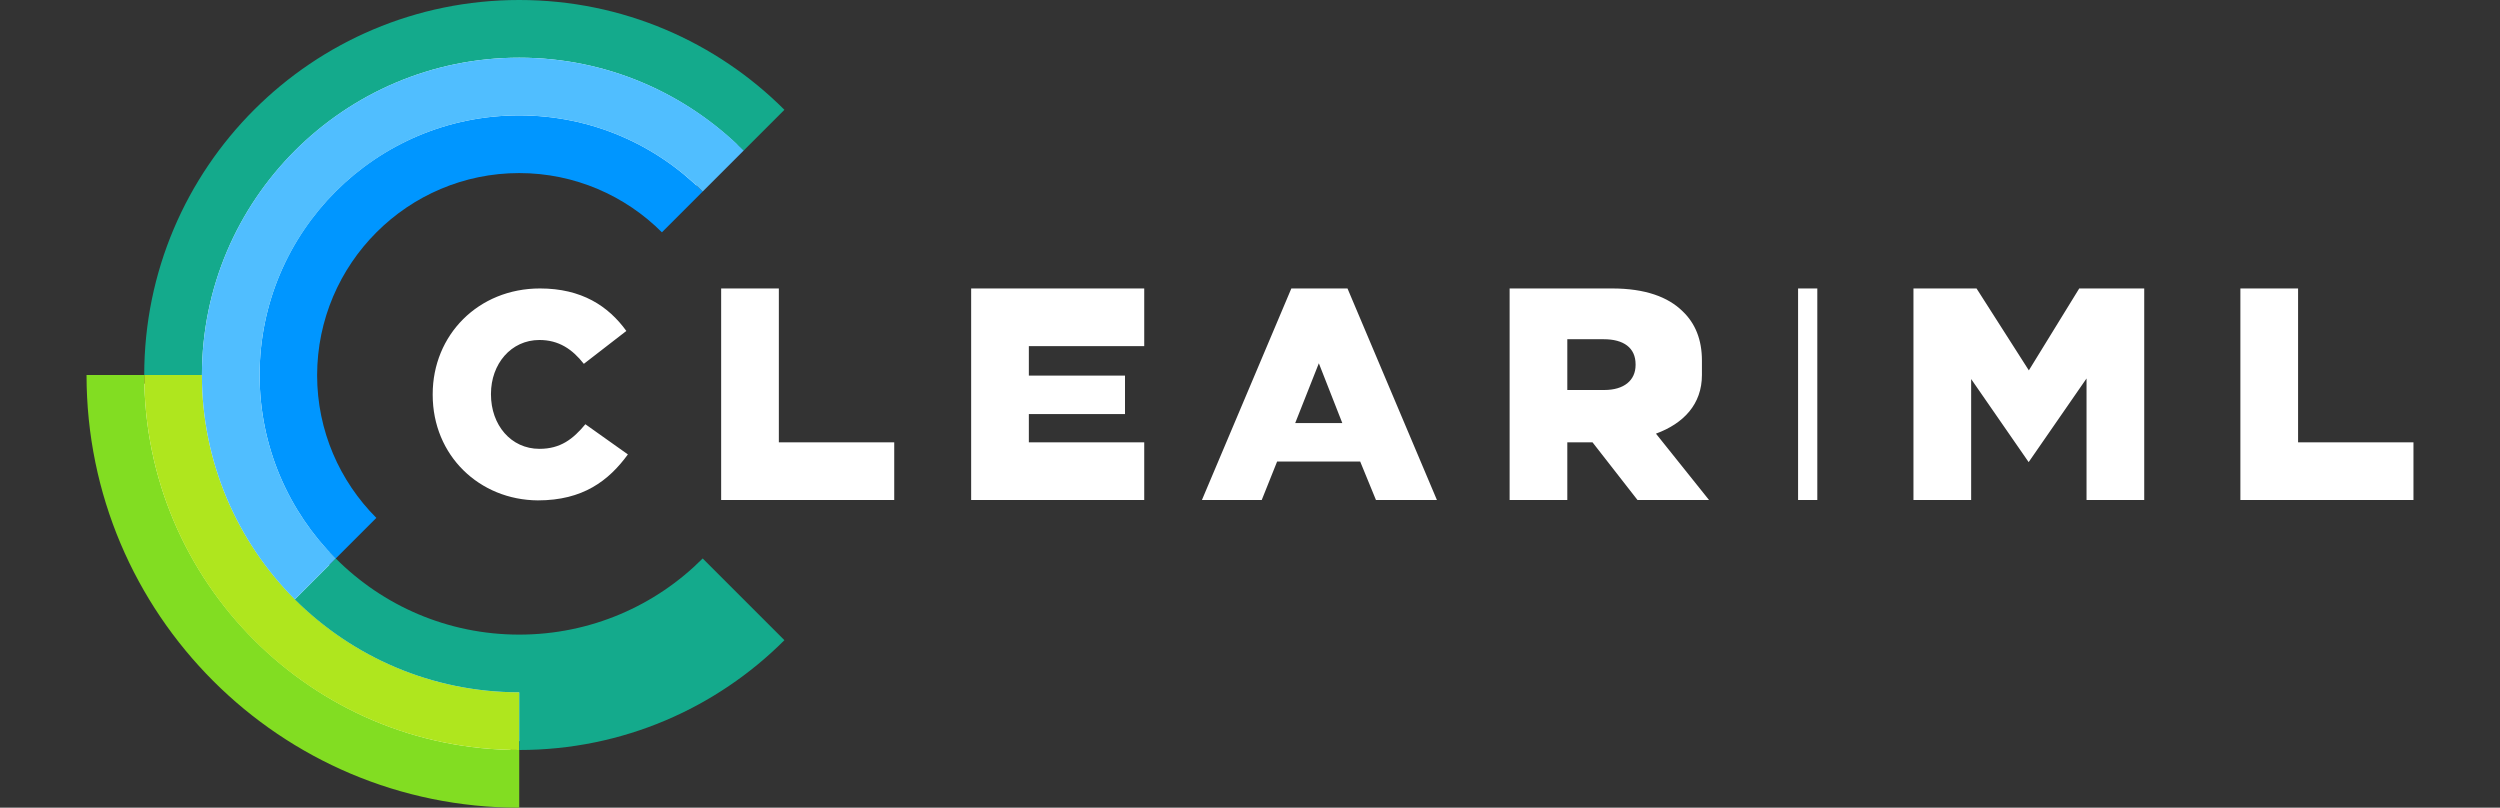
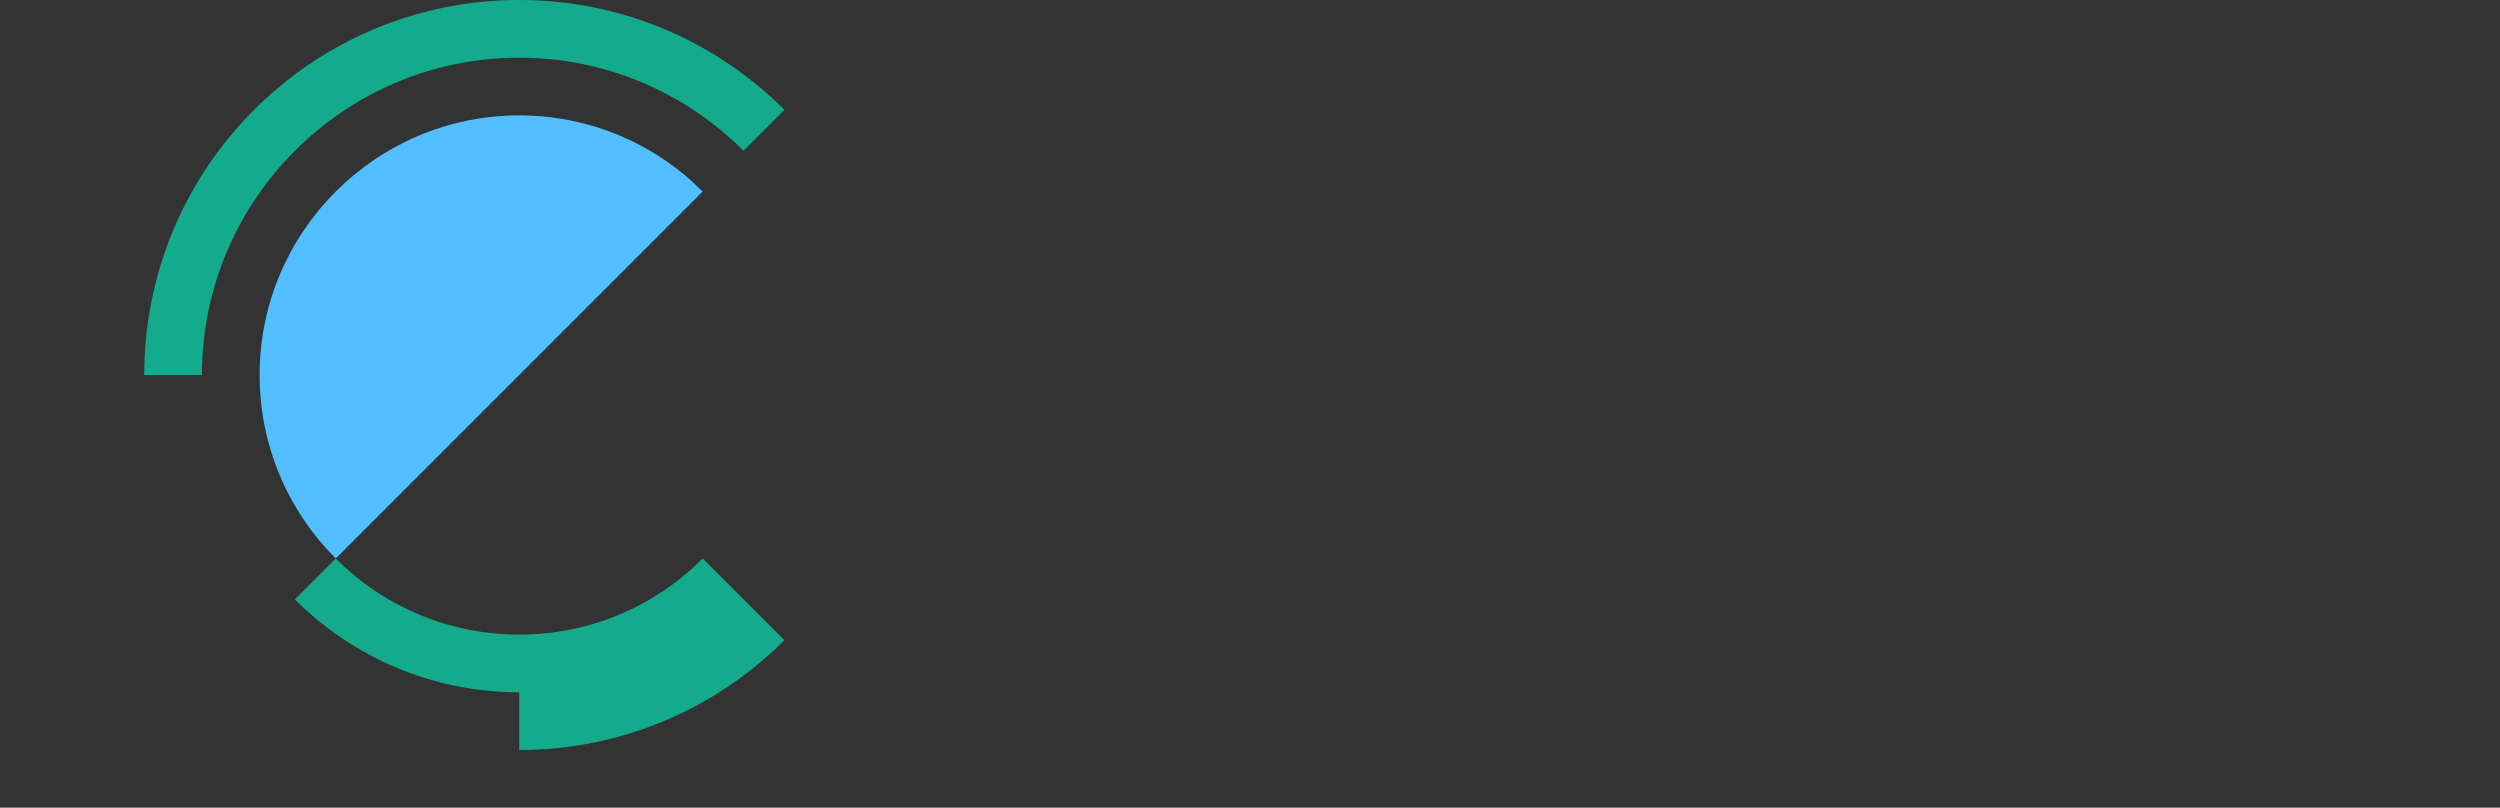
<svg xmlns="http://www.w3.org/2000/svg" viewBox="0 0 130 42">
  <rect x="0" y="0" width="130" height="42" fill="#333333" stroke="none" />
-   <path d="m30.44,22.06l2.21,1.57c-1,1.37-2.34,2.39-4.68,2.39-3.04-.02-5.47-2.33-5.47-5.49v-.03c0-3.08,2.37-5.5,5.58-5.5,2.16,0,3.55.91,4.49,2.21l-2.21,1.71c-.6-.76-1.3-1.24-2.31-1.24-1.48,0-2.52,1.25-2.52,2.8v.03c0,1.59,1.04,2.83,2.52,2.83,1.1,0,1.75-.51,2.39-1.28Zm10.06-7.06h-3v11h9v-3h-6v-8Zm10,11h9v-3h-6v-1.47h5v-2h-5v-1.53h6v-3h-9v11Zm19.57-11l4.65,11h-3.17l-.82-2h-4.32l-.8,2h-3.11l4.65-11h2.92Zm-.27,7l-1.22-3.11-1.23,3.11h2.45Zm23.7,4h1v-11h-1v11Zm12-6.74l-2.72-4.26h-3.28v11h3v-6.29l2.99,4.32,3.01-4.35v6.32h3v-11h-3.38l-2.62,4.26Zm14,3.74v-8h-3v11h9v-3h-6Zm-33.39-.45l2.76,3.45h-3.72l-2.34-3h-1.31v3h-3v-11h5.33c1.72,0,2.91.44,3.67,1.19.66.63,1,1.48,1,2.56v.75c0,1.52-.95,2.52-2.39,3.05Zm-1.06-3.61c0-.86-.63-1.3-1.65-1.3h-1.9v2.64h1.92c1.03,0,1.63-.5,1.63-1.3,0,0,0-.04,0-.04Z" fill="#fff" />
  <g>
-     <path d="m4.96,19.95c.24,11.8,9.79,21.35,21.59,21.59v-3h.45c4.94,0,9.59-1.87,13.14-5.26l-3.6-3.6c-2.58,2.44-5.95,3.78-9.54,3.78s-7.23-1.45-9.87-4.09l-.32-.32,2.13-2.13c-1.87-2.03-2.89-4.64-2.89-7.42,0-6.04,4.91-10.95,10.95-10.95,2.77,0,5.39,1.02,7.42,2.89l5.72-5.72C36.59,2.32,31.94.45,27,.45,16.5.45,7.95,9,7.95,19.5v.45h-3Z" fill="#fff" />
-     <path d="m27,39c-10.75,0-19.5-8.75-19.5-19.5h-3c0,12.43,10.07,22.5,22.5,22.5v-3Z" fill="#82dd22" />
    <path d="m27,3c4.55,0,8.67,1.85,11.66,4.84l2.13-2.13c-3.53-3.53-8.41-5.71-13.79-5.71C16.23,0,7.5,8.73,7.5,19.5h3c0-9.1,7.4-16.5,16.5-16.5Z" fill="#14aa8c" />
-     <path d="m27,36c-9.1,0-16.5-7.4-16.5-16.5h-3c0,10.77,8.73,19.5,19.5,19.5v-3Z" fill="#afe61e" />
    <path d="m40.79,33.29l-2.13-2.13h0l-2.12-2.12c-2.44,2.45-5.82,3.96-9.54,3.96s-7.1-1.51-9.54-3.96l-2.13,2.13c2.99,2.98,7.11,4.83,11.67,4.83v3c5.38,0,10.26-2.18,13.79-5.71Z" fill="#14aa8c" />
-     <path d="m17.45,29.05l2.12-2.12c-1.9-1.9-3.08-4.53-3.08-7.42.01-5.8,4.72-10.51,10.51-10.51,2.89,0,5.52,1.18,7.42,3.08l2.12-2.12c-2.44-2.45-5.81-3.96-9.54-3.96-7.46,0-13.5,6.04-13.5,13.5,0,3.73,1.51,7.1,3.95,9.55Z" fill="#0096ff" />
-     <path d="m17.46,29.04c-2.45-2.44-3.96-5.82-3.96-9.54,0-7.44,6.06-13.5,13.5-13.5,3.72,0,7.1,1.51,9.54,3.96l2.13-2.13c-2.99-2.98-7.11-4.83-11.67-4.83-9.11,0-16.5,7.39-16.5,16.5,0,4.56,1.85,8.68,4.83,11.67l2.13-2.13Z" fill="#50beff" />
+     <path d="m17.46,29.04c-2.45-2.44-3.96-5.82-3.96-9.54,0-7.44,6.06-13.5,13.5-13.5,3.72,0,7.1,1.51,9.54,3.96l2.13-2.13l2.13-2.13Z" fill="#50beff" />
  </g>
</svg>